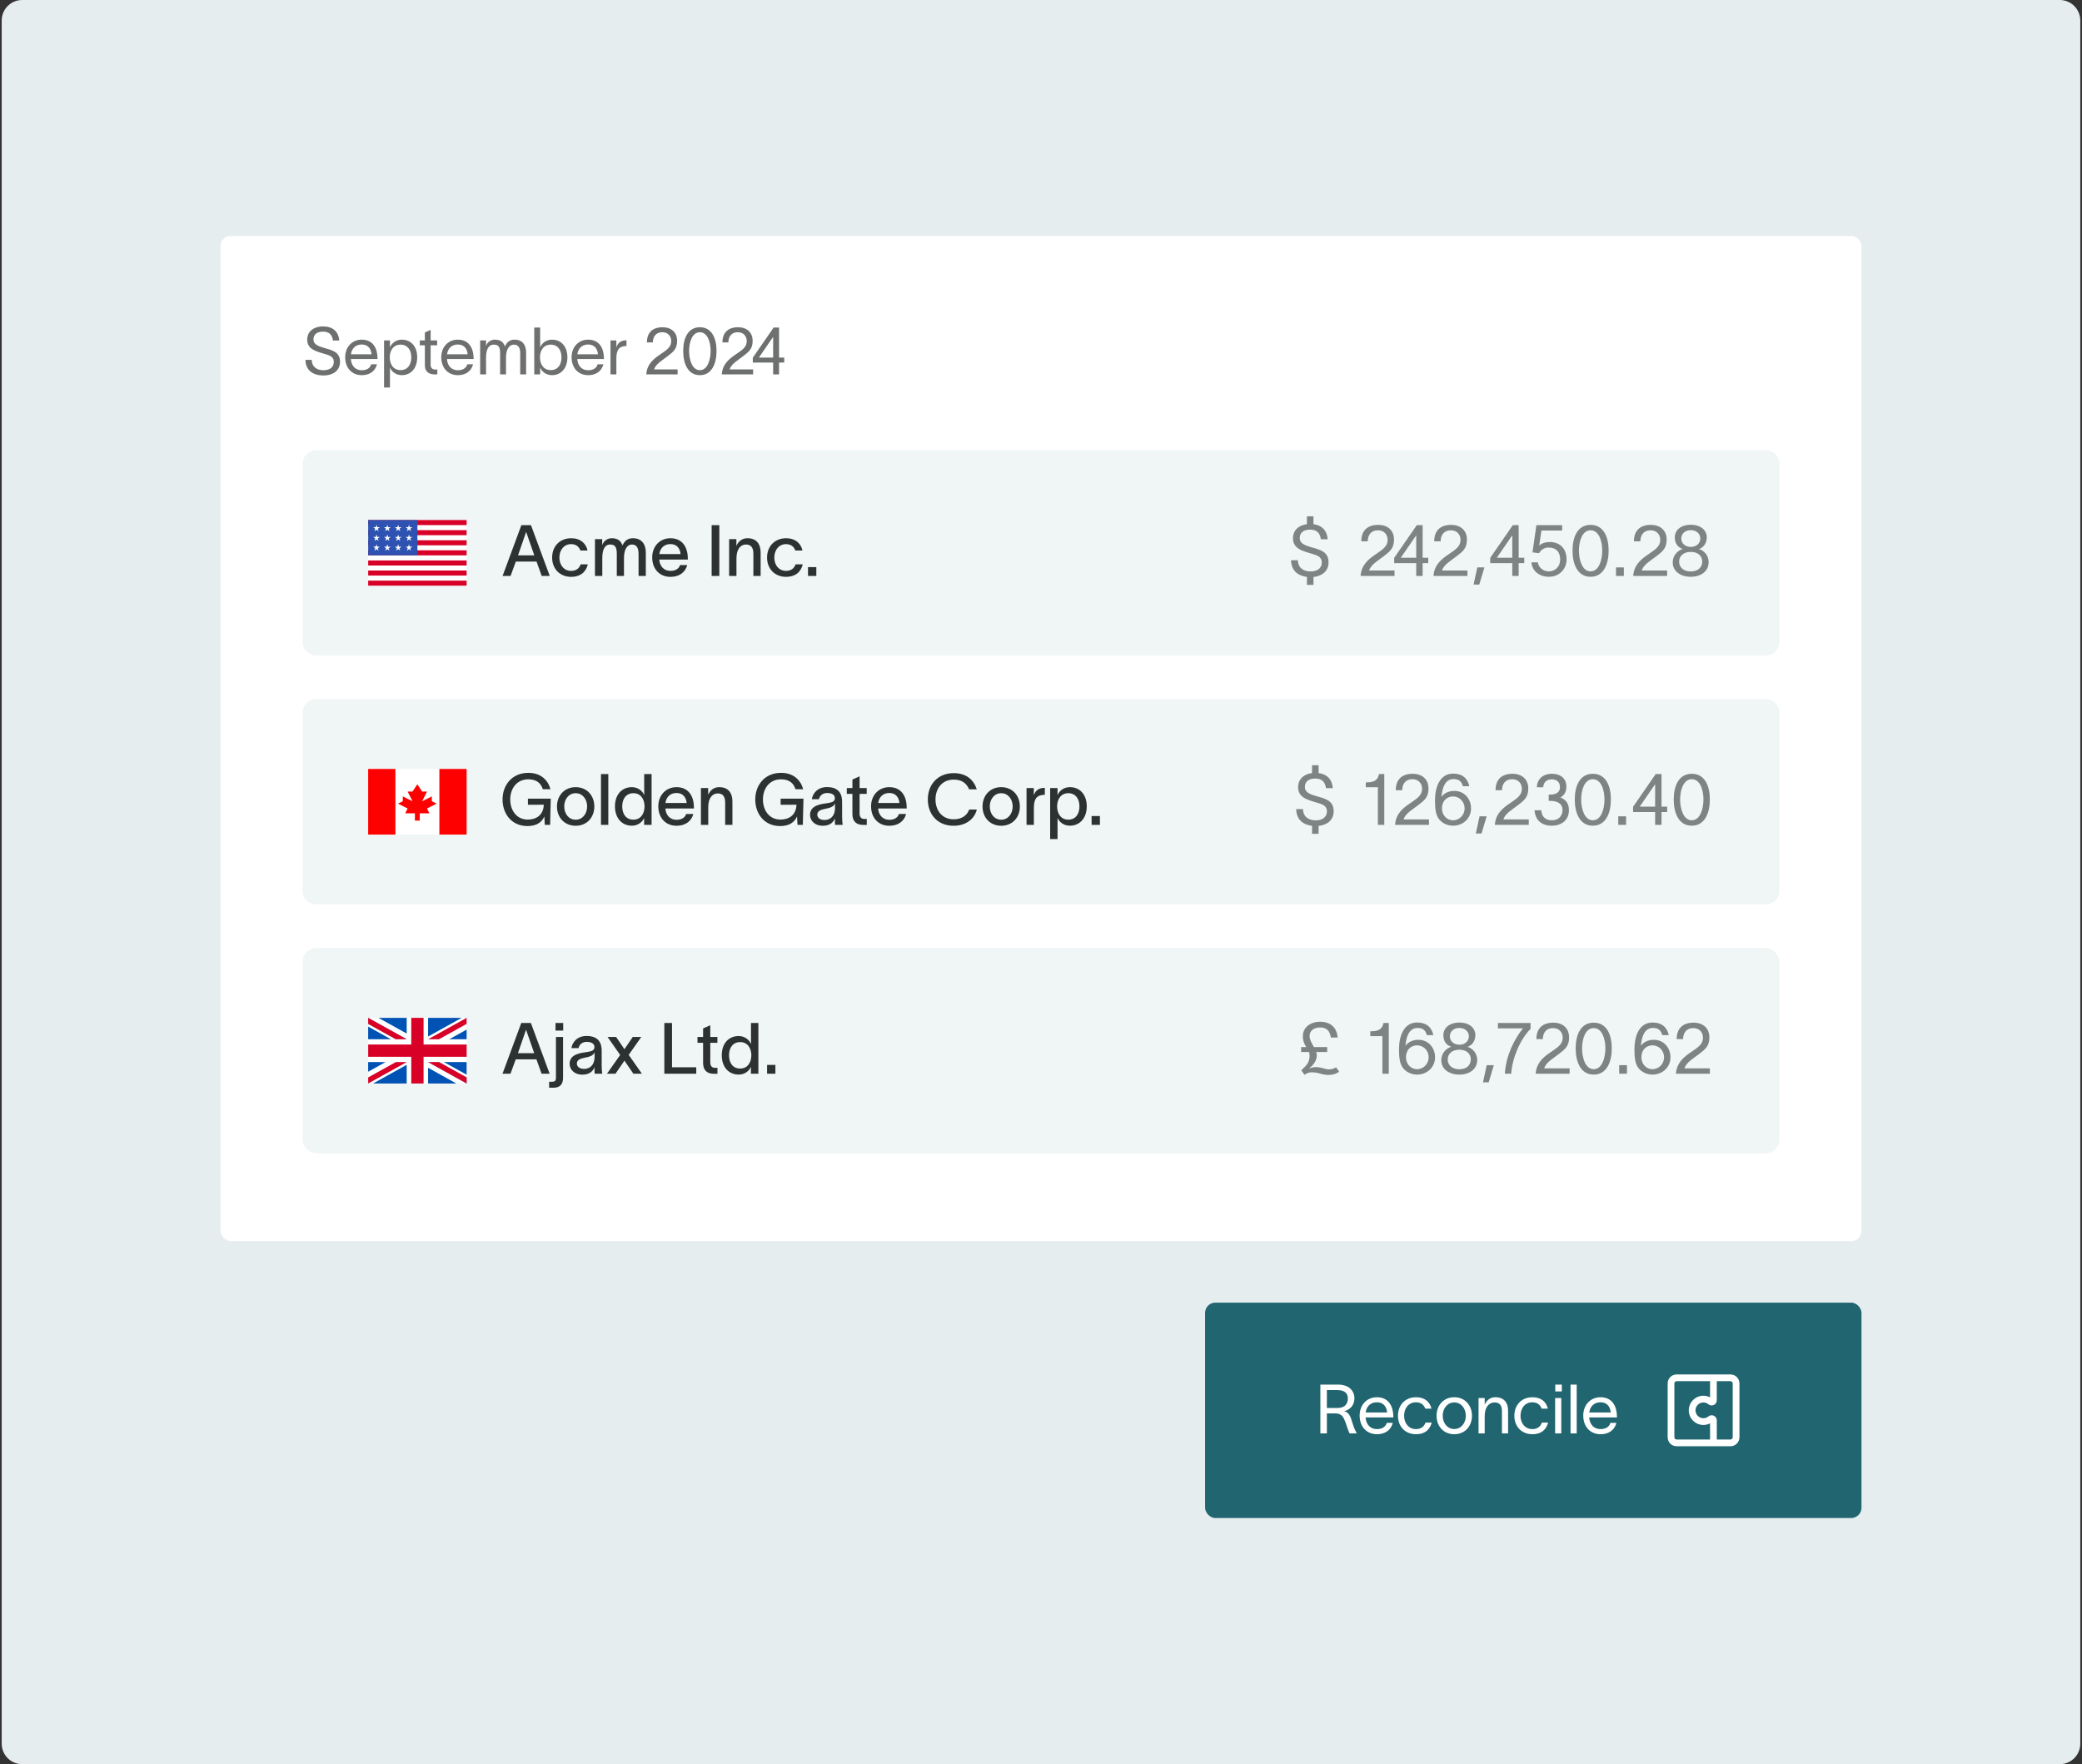
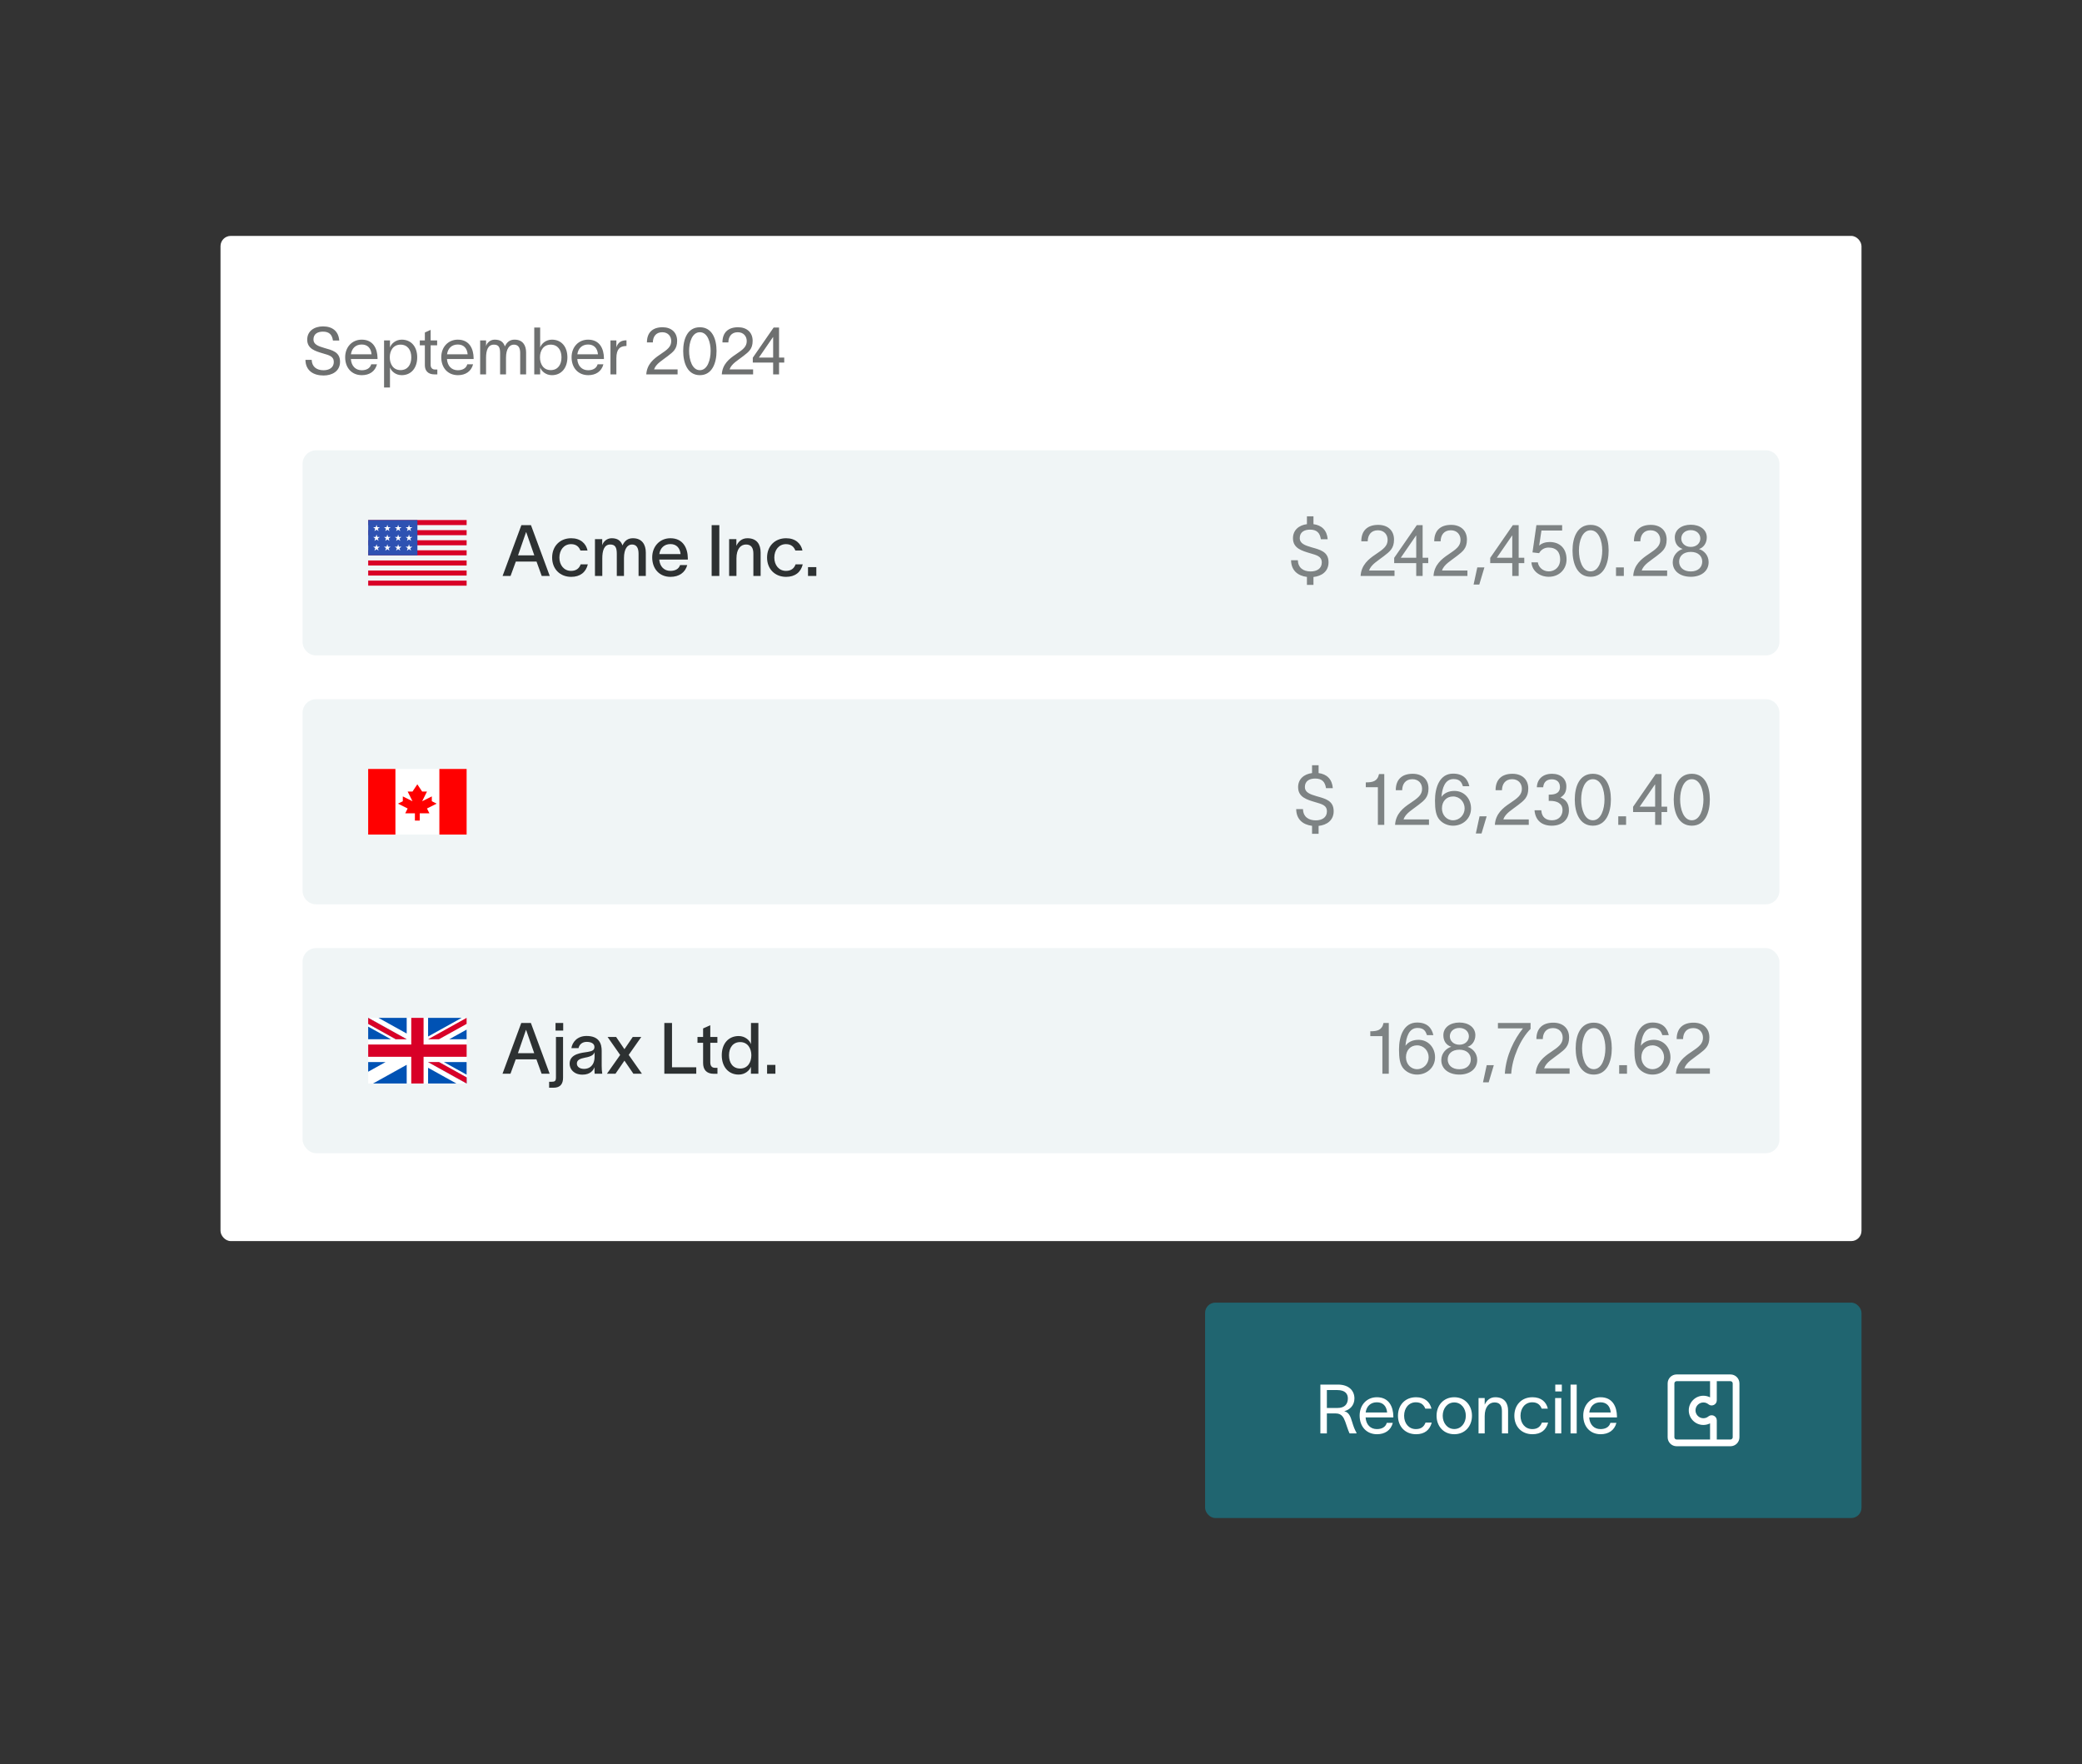
<svg xmlns="http://www.w3.org/2000/svg" width="406" height="344" viewBox="0 0 406 344" fill="none">
  <rect x="0" y="0" width="406" height="344" fill="#333333" stroke="none" />
  <g clip-path="url(#clip0_7899_47656)">
-     <path d="M0.333 4C0.333 1.791 2.124 0 4.333 0H401.666C403.875 0 405.666 1.791 405.666 4V340C405.666 342.209 403.875 344 401.666 344H4.333C2.124 344 0.333 342.209 0.333 340V4Z" fill="#E5EDEF" />
    <rect x="43" y="46" width="320" height="196" rx="2" fill="white" />
    <rect width="288" height="13" transform="translate(59 62)" fill="white" fill-opacity="0.01" />
    <path d="M60.779 70.171C60.83 71.541 61.765 72.194 63.096 72.194C64.171 72.194 65.093 71.694 65.093 70.581C65.093 69.454 64.146 69.262 62.994 68.917C61.483 68.469 59.947 68.021 59.909 66.293C59.87 64.526 61.33 63.643 62.981 63.643C64.811 63.643 66.014 64.565 66.155 66.395H64.926C64.76 65.243 64.184 64.667 62.981 64.667C61.97 64.667 61.125 65.09 61.125 66.203C61.125 67.138 62.021 67.496 63.224 67.842C64.747 68.277 66.309 68.61 66.309 70.542C66.309 72.411 64.734 73.218 63.096 73.218C61.099 73.218 59.589 72.258 59.563 70.171H60.779ZM73.518 71.029C73.146 72.437 72.033 73.154 70.561 73.154C68.602 73.154 67.31 71.733 67.31 69.659C67.31 67.662 68.666 66.229 70.535 66.229C72.865 66.229 73.594 68.098 73.62 69.8V70.005H68.423C68.513 71.387 69.358 72.194 70.535 72.194C71.418 72.194 72.161 71.848 72.391 71.029H73.518ZM68.436 69.083H72.455C72.353 67.931 71.713 67.176 70.535 67.176C69.345 67.176 68.59 67.944 68.436 69.083ZM78.337 66.229C80.206 66.229 81.358 67.624 81.358 69.672C81.358 71.72 80.206 73.154 78.337 73.154C77.134 73.154 76.302 72.36 76.059 71.682H76.046V75.56H74.894V66.382H76.046V67.726H76.059C76.302 67.035 77.134 66.229 78.337 66.229ZM76.008 69.672C76.008 70.978 76.673 72.168 78.107 72.168C79.502 72.168 80.206 71.106 80.206 69.672C80.206 68.238 79.464 67.202 78.107 67.202C76.673 67.202 76.008 68.379 76.008 69.672ZM83.977 71.144C83.977 71.733 84.31 72.053 84.822 72.053H85.282V73H84.707C83.427 73 82.85 72.245 82.85 71.221V67.33H81.865V66.382H82.85V64.834L83.977 64.322V66.382H85.244V67.33H83.977V71.144ZM92.255 71.029C91.884 72.437 90.77 73.154 89.298 73.154C87.34 73.154 86.047 71.733 86.047 69.659C86.047 67.662 87.404 66.229 89.273 66.229C91.602 66.229 92.332 68.098 92.358 69.8V70.005H87.161C87.25 71.387 88.095 72.194 89.273 72.194C90.156 72.194 90.898 71.848 91.129 71.029H92.255ZM87.174 69.083H91.193C91.09 67.931 90.45 67.176 89.273 67.176C88.082 67.176 87.327 67.944 87.174 69.083ZM93.632 73V66.382H94.784V67.509C94.912 66.907 95.564 66.229 96.46 66.229C97.536 66.229 98.15 66.638 98.457 67.547C98.867 66.651 99.469 66.229 100.352 66.229C101.965 66.229 102.592 67.368 102.592 68.712V73H101.44V68.827C101.44 67.662 100.966 67.202 100.198 67.202C99.353 67.202 98.675 68.021 98.675 69.749V73H97.523V68.827C97.523 67.662 97.203 67.202 96.307 67.202C95.129 67.202 94.784 68.366 94.784 69.749V73H93.632ZM107.625 66.229C109.494 66.229 110.646 67.624 110.646 69.672C110.646 71.72 109.494 73.154 107.625 73.154C106.422 73.154 105.59 72.36 105.346 71.682H105.334V73H104.182V63.861H105.334V67.726H105.346C105.59 67.035 106.422 66.229 107.625 66.229ZM105.295 69.672C105.295 70.978 105.961 72.168 107.394 72.168C108.79 72.168 109.494 71.106 109.494 69.672C109.494 68.238 108.751 67.202 107.394 67.202C105.961 67.202 105.295 68.379 105.295 69.672ZM117.668 71.029C117.296 72.437 116.183 73.154 114.711 73.154C112.752 73.154 111.46 71.733 111.46 69.659C111.46 67.662 112.816 66.229 114.685 66.229C117.015 66.229 117.744 68.098 117.77 69.8V70.005H112.573C112.663 71.387 113.508 72.194 114.685 72.194C115.568 72.194 116.311 71.848 116.541 71.029H117.668ZM112.586 69.083H116.605C116.503 67.931 115.863 67.176 114.685 67.176C113.495 67.176 112.74 67.944 112.586 69.083ZM120.196 66.382V67.714C120.529 66.741 121.169 66.357 122.167 66.357V67.458C122.116 67.458 121.911 67.47 121.745 67.496C120.977 67.611 120.196 67.957 120.196 69.877V73H119.044V66.382H120.196ZM126.156 66.766C126.156 64.821 127.283 63.81 129.203 63.81C130.905 63.81 132.044 64.808 132.044 66.459C132.044 68.059 131.276 68.61 130.239 69.416C129.164 70.261 127.91 70.926 127.551 72.027H132.134V73H126.028C126.156 71.003 127.487 69.954 128.729 69.122C130.163 68.162 130.892 67.611 130.892 66.51C130.892 65.576 130.278 64.782 129.139 64.782C127.871 64.782 127.321 65.704 127.308 66.766H126.156ZM136.477 72.181C137.974 72.181 138.576 70.146 138.576 68.43C138.576 66.728 137.974 64.782 136.477 64.782C134.979 64.782 134.378 66.728 134.378 68.43C134.378 70.146 134.979 72.181 136.477 72.181ZM133.226 68.43C133.226 66.101 134.07 63.81 136.477 63.81C138.883 63.81 139.728 66.101 139.728 68.43C139.728 70.76 138.883 73.154 136.477 73.154C134.07 73.154 133.226 70.773 133.226 68.43ZM140.881 66.766C140.881 64.821 142.008 63.81 143.928 63.81C145.63 63.81 146.769 64.808 146.769 66.459C146.769 68.059 146.001 68.61 144.964 69.416C143.889 70.261 142.635 70.926 142.276 72.027H146.859V73H140.753C140.881 71.003 142.212 69.954 143.454 69.122C144.888 68.162 145.617 67.611 145.617 66.51C145.617 65.576 145.003 64.782 143.864 64.782C142.596 64.782 142.046 65.704 142.033 66.766H140.881ZM146.799 70.696V69.749L150.869 63.861H151.919V69.723H152.93V70.696H151.919V73H150.767V70.696H146.799ZM147.989 69.723H150.767V65.742H150.729L147.989 69.723Z" fill="#1D2020" fill-opacity="0.64" />
    <path d="M59 90.468C59 88.995 60.194 87.801 61.667 87.801H344.333C345.806 87.801 347 88.995 347 90.467V125.134C347 126.607 345.806 127.801 344.333 127.801H61.667C60.194 127.801 59 126.607 59 125.134V90.468Z" fill="#F0F5F6" />
    <g clip-path="url(#clip1_7899_47656)">
-       <path d="M71.798 101.402H90.998V114.202H71.798V101.402Z" fill="white" />
      <path d="M71.795 101.402H90.995V102.387H71.795V101.402ZM71.795 103.371H90.995V104.355H71.795V103.371ZM71.795 105.34H90.995V106.324H71.795V105.34ZM71.795 107.308H90.995V108.293H71.795V107.308ZM71.795 109.281H90.995V110.265H71.795V109.281ZM71.795 111.249H90.995V112.234H71.795V111.249ZM71.795 113.218H90.995V114.202H71.795V113.218Z" fill="#D80027" />
      <path d="M71.798 101.402H81.398V108.293H71.798V101.402Z" fill="#2E52B2" />
      <path d="M73.579 106.602L73.429 106.123L73.264 106.602H72.77L73.171 106.89L73.021 107.37L73.429 107.074L73.826 107.37L73.672 106.89L74.08 106.602H73.579ZM75.686 106.602L75.533 106.123L75.375 106.602H74.881L75.282 106.89L75.132 107.37L75.533 107.074L75.937 107.37L75.787 106.89L76.188 106.602H75.686ZM77.801 106.602L77.64 106.123L77.49 106.602H76.985L77.397 106.89L77.239 107.37L77.64 107.074L78.051 107.37L77.894 106.89L78.295 106.602H77.801ZM79.904 106.602L79.754 106.123L79.597 106.602H79.099L79.504 106.89L79.354 107.37L79.754 107.074L80.159 107.37L79.998 106.89L80.409 106.602H79.904ZM75.533 104.222L75.375 104.701H74.881L75.282 104.997L75.132 105.468L75.533 105.176L75.937 105.468L75.787 104.997L76.188 104.701H75.686L75.533 104.222ZM73.429 104.222L73.264 104.701H72.77L73.171 104.997L73.021 105.468L73.429 105.176L73.826 105.468L73.672 104.997L74.08 104.701H73.579L73.429 104.222ZM77.64 104.222L77.49 104.701H76.985L77.397 104.997L77.239 105.468L77.64 105.176L78.051 105.468L77.894 104.997L78.295 104.701H77.801L77.64 104.222ZM79.754 104.222L79.597 104.701H79.099L79.504 104.997L79.354 105.468L79.754 105.176L80.159 105.468L79.998 104.997L80.409 104.701H79.904L79.754 104.222ZM73.429 102.328L73.264 102.8H72.77L73.171 103.095L73.021 103.571L73.429 103.275L73.826 103.571L73.672 103.095L74.08 102.8H73.579L73.429 102.328ZM75.533 102.328L75.375 102.8H74.881L75.282 103.095L75.132 103.571L75.533 103.275L75.937 103.571L75.787 103.095L76.188 102.8H75.686L75.533 102.328ZM77.64 102.328L77.49 102.8H76.985L77.397 103.095L77.239 103.571L77.64 103.275L78.051 103.571L77.894 103.095L78.295 102.8H77.801L77.64 102.328ZM79.754 102.328L79.597 102.8H79.099L79.504 103.095L79.354 103.571L79.754 103.275L80.159 103.571L79.998 103.095L80.409 102.8H79.904L79.754 102.328Z" fill="white" />
    </g>
    <path d="M99.562 112.301H98.009L101.67 102.4H103.542L107.203 112.301H105.636L104.624 109.5H100.589L99.562 112.301ZM101.018 108.293H104.194L102.613 103.759H102.585L101.018 108.293ZM114.63 110.041C114.256 111.594 113.119 112.481 111.386 112.481C109.195 112.481 107.669 110.942 107.669 108.723C107.669 106.491 109.195 104.951 111.386 104.951C113.188 104.951 114.284 105.964 114.575 107.35H113.188C112.925 106.671 112.412 106.102 111.358 106.102C109.971 106.102 109.084 107.253 109.084 108.723C109.084 110.179 109.971 111.316 111.358 111.316C112.315 111.316 112.939 110.873 113.23 110.041H114.63ZM116.021 112.301V105.132H117.436V106.338C117.602 105.673 118.296 104.951 119.28 104.951C120.389 104.951 121.055 105.395 121.388 106.352C121.818 105.423 122.442 104.951 123.426 104.951C125.187 104.951 125.936 106.186 125.936 107.739V112.301H124.522V107.974C124.522 106.782 124.092 106.172 123.232 106.172C122.345 106.172 121.679 107.059 121.679 108.806V112.301H120.279V107.974C120.279 106.782 119.987 106.172 119.003 106.172C117.783 106.172 117.45 107.42 117.45 108.876V112.301H116.021ZM134.019 110.179C133.617 111.663 132.397 112.481 130.747 112.481C128.611 112.481 127.183 110.942 127.183 108.682C127.183 106.518 128.681 104.951 130.733 104.951C133.215 104.951 134.116 106.907 134.13 108.848V109.111H128.556C128.667 110.484 129.526 111.316 130.733 111.316C131.62 111.316 132.369 110.97 132.619 110.179H134.019ZM128.57 108.044H132.716C132.605 106.907 131.967 106.089 130.733 106.089C129.513 106.089 128.736 106.879 128.57 108.044ZM138.775 102.4H140.273V112.301H138.775V102.4ZM142.184 112.301V105.132H143.598V106.435C143.973 105.617 144.638 104.951 145.748 104.951C147.62 104.951 148.327 106.186 148.327 107.739V112.301H146.912V107.974C146.912 106.782 146.455 106.172 145.47 106.172C144.444 106.172 143.612 107.045 143.612 108.876V112.301H142.184ZM156.542 110.041C156.168 111.594 155.03 112.481 153.297 112.481C151.106 112.481 149.581 110.942 149.581 108.723C149.581 106.491 151.106 104.951 153.297 104.951C155.1 104.951 156.195 105.964 156.486 107.35H155.1C154.836 106.671 154.323 106.102 153.269 106.102C151.883 106.102 150.995 107.253 150.995 108.723C150.995 110.179 151.883 111.316 153.269 111.316C154.226 111.316 154.85 110.873 155.141 110.041H156.542ZM157.566 110.581H159.188V112.301H157.566V110.581Z" fill="#2D3132" />
    <path d="M254.857 100.681H256.133V102.206C257.741 102.414 258.767 103.398 258.906 105.146H257.575C257.394 103.898 256.77 103.274 255.467 103.274C254.371 103.274 253.456 103.731 253.456 104.938C253.456 105.95 254.427 106.338 255.73 106.713C257.381 107.184 259.072 107.545 259.072 109.638C259.072 111.455 257.699 112.342 256.133 112.509V114.048H254.857V112.495C253.068 112.273 251.792 111.233 251.765 109.236H253.082C253.137 110.72 254.15 111.427 255.592 111.427C256.757 111.427 257.755 110.886 257.755 109.68C257.755 108.46 256.729 108.252 255.481 107.877C253.845 107.392 252.181 106.907 252.139 105.035C252.097 103.343 253.331 102.4 254.857 102.206V100.681Z" fill="#3D4344" fill-opacity="0.64" />
    <path d="M265.461 105.548C265.461 103.44 266.681 102.345 268.761 102.345C270.606 102.345 271.84 103.426 271.84 105.215C271.84 106.948 271.008 107.545 269.884 108.418C268.72 109.333 267.361 110.054 266.972 111.247H271.937V112.301H265.322C265.461 110.138 266.903 109.001 268.248 108.099C269.801 107.059 270.592 106.463 270.592 105.27C270.592 104.258 269.926 103.398 268.692 103.398C267.319 103.398 266.723 104.397 266.709 105.548H265.461ZM271.872 109.805V108.779L276.282 102.4H277.419V108.751H278.514V109.805H277.419V112.301H276.171V109.805H271.872ZM273.162 108.751H276.171V104.438H276.129L273.162 108.751ZM279.68 105.548C279.68 103.44 280.9 102.345 282.98 102.345C284.824 102.345 286.058 103.426 286.058 105.215C286.058 106.948 285.226 107.545 284.103 108.418C282.938 109.333 281.579 110.054 281.191 111.247H286.155V112.301H279.541C279.68 110.138 281.122 109.001 282.467 108.099C284.02 107.059 284.81 106.463 284.81 105.27C284.81 104.258 284.145 103.398 282.911 103.398C281.538 103.398 280.942 104.397 280.928 105.548H279.68ZM288.08 110.637H289.467L288.468 113.979H287.359L288.08 110.637ZM290.6 109.805V108.779L295.01 102.4H296.147V108.751H297.242V109.805H296.147V112.301H294.899V109.805H290.6ZM291.89 108.751H294.899V104.438H294.857L291.89 108.751ZM304.625 103.454H300.59L300.146 106.394C300.618 105.936 301.38 105.686 302.185 105.686C304.168 105.686 305.485 106.934 305.485 109.084C305.485 110.928 304.126 112.467 302.018 112.467C300.299 112.467 298.76 111.399 298.635 109.652H299.883C300.021 110.623 300.895 111.413 302.018 111.413C303.155 111.413 304.237 110.609 304.237 109.084C304.237 107.711 303.544 106.768 301.963 106.768C301.075 106.768 300.451 107.281 300.132 107.863L298.843 107.711L299.605 102.4H304.625V103.454ZM310.171 111.413C311.793 111.413 312.445 109.209 312.445 107.35C312.445 105.506 311.793 103.398 310.171 103.398C308.549 103.398 307.897 105.506 307.897 107.35C307.897 109.209 308.549 111.413 310.171 111.413ZM306.649 107.35C306.649 104.827 307.564 102.345 310.171 102.345C312.778 102.345 313.693 104.827 313.693 107.35C313.693 109.874 312.778 112.467 310.171 112.467C307.564 112.467 306.649 109.888 306.649 107.35ZM315.131 110.637H316.656V112.301H315.131V110.637ZM318.626 105.548C318.626 103.44 319.846 102.345 321.926 102.345C323.77 102.345 325.004 103.426 325.004 105.215C325.004 106.948 324.172 107.545 323.049 108.418C321.884 109.333 320.525 110.054 320.137 111.247H325.101V112.301H318.487C318.626 110.138 320.068 109.001 321.413 108.099C322.966 107.059 323.756 106.463 323.756 105.27C323.756 104.258 323.091 103.398 321.856 103.398C320.484 103.398 319.887 104.397 319.874 105.548H318.626ZM329.712 102.317C331.5 102.317 332.832 103.274 332.832 104.785C332.832 105.922 332.166 106.796 331.306 107.059C332.221 107.323 333.192 108.238 333.192 109.611C333.192 111.413 331.681 112.467 329.725 112.467C327.701 112.467 326.176 111.413 326.189 109.611C326.203 108.238 327.229 107.309 328.131 107.045C327.16 106.726 326.592 105.936 326.592 104.785C326.592 103.274 327.923 102.317 329.712 102.317ZM327.437 109.514C327.437 110.581 328.242 111.427 329.712 111.427C331.168 111.427 331.944 110.581 331.944 109.5C331.944 108.46 331.168 107.614 329.712 107.614C328.242 107.614 327.437 108.46 327.437 109.514ZM327.853 105.007C327.853 105.867 328.561 106.643 329.712 106.643C330.863 106.643 331.57 105.881 331.57 105.007C331.57 104.133 330.863 103.371 329.712 103.371C328.547 103.371 327.853 104.133 327.853 105.007Z" fill="#3D4344" fill-opacity="0.64" />
    <path d="M59 139.003C59 137.53 60.194 136.336 61.667 136.336H344.333C345.806 136.336 347 137.53 347 139.003V173.669C347 175.142 345.806 176.336 344.333 176.336H61.667C60.194 176.336 59 175.142 59 173.669V139.003Z" fill="#F0F5F6" />
    <g clip-path="url(#clip2_7899_47656)">
      <path d="M71.798 149.938H90.998V162.738H71.798V149.938Z" fill="white" />
      <path d="M71.795 149.938H77.109V162.738H71.795V149.938ZM85.68 149.938H90.995V162.738H85.68V149.938ZM83.266 157.647L85.153 156.704L84.209 156.233V155.29L82.323 156.233L83.266 154.346H82.323L81.38 152.932L80.437 154.346H79.494L80.437 156.233L78.55 155.29V156.233L77.607 156.704L79.494 157.647L79.022 158.591H80.908V160.005H81.852V158.591H83.738L83.266 157.647Z" fill="#FF0000" />
    </g>
-     <path d="M102.95 156.926V155.733H107.401L107.276 160.836H106.236L106.153 159.2C105.668 160.295 104.683 161.072 102.867 161.072C99.691 161.072 97.999 158.603 97.999 155.886C97.999 153.168 99.774 150.699 103.033 150.699C105.543 150.699 106.888 152.197 107.346 153.889H105.848C105.501 152.779 104.697 151.961 103.033 151.961C100.69 151.961 99.497 153.847 99.497 155.886C99.497 157.924 100.662 159.81 102.922 159.81C104.517 159.81 105.959 158.992 106.042 156.912L102.95 156.926ZM112.261 161.016C110.112 161.016 108.614 159.435 108.614 157.258C108.614 155.081 110.112 153.487 112.261 153.487C114.41 153.487 115.894 155.081 115.894 157.258C115.894 159.435 114.41 161.016 112.261 161.016ZM110.029 157.258C110.029 158.673 110.916 159.838 112.261 159.838C113.592 159.838 114.494 158.673 114.494 157.258C114.494 155.83 113.592 154.665 112.261 154.665C110.916 154.665 110.029 155.83 110.029 157.258ZM117.196 150.935H118.625V160.836H117.196V150.935ZM123.222 153.487C124.497 153.487 125.357 154.332 125.607 155.04H125.621V150.935H127.063V160.836H125.607V159.505H125.593C125.329 160.184 124.497 161.002 123.222 161.002C121.225 161.002 119.921 159.477 119.921 157.231C119.921 154.984 121.225 153.487 123.222 153.487ZM121.336 157.231C121.336 158.714 122.071 159.824 123.513 159.824C124.997 159.824 125.69 158.59 125.69 157.231C125.69 155.899 124.983 154.665 123.513 154.665C122.112 154.665 121.336 155.761 121.336 157.231ZM135.208 158.714C134.806 160.198 133.585 161.016 131.935 161.016C129.8 161.016 128.371 159.477 128.371 157.217C128.371 155.054 129.869 153.487 131.921 153.487C134.403 153.487 135.305 155.442 135.319 157.383V157.647H129.744C129.855 159.019 130.715 159.851 131.921 159.851C132.809 159.851 133.558 159.505 133.807 158.714H135.208ZM129.758 156.579H133.904C133.793 155.442 133.155 154.624 131.921 154.624C130.701 154.624 129.925 155.414 129.758 156.579ZM136.683 160.836V153.667H138.097V154.97C138.472 154.152 139.137 153.487 140.247 153.487C142.119 153.487 142.826 154.721 142.826 156.274V160.836H141.411V156.51C141.411 155.317 140.954 154.707 139.969 154.707C138.943 154.707 138.111 155.58 138.111 157.411V160.836H136.683ZM152.228 156.926V155.733H156.679L156.554 160.836H155.514L155.431 159.2C154.946 160.295 153.961 161.072 152.145 161.072C148.969 161.072 147.278 158.603 147.278 155.886C147.278 153.168 149.053 150.699 152.311 150.699C154.821 150.699 156.166 152.197 156.624 153.889H155.126C154.779 152.779 153.975 151.961 152.311 151.961C149.968 151.961 148.775 153.847 148.775 155.886C148.775 157.924 149.94 159.81 152.2 159.81C153.795 159.81 155.237 158.992 155.32 156.912L152.228 156.926ZM158.308 155.844C158.475 154.748 159.39 153.473 161.262 153.473C163.772 153.473 164.216 155.04 164.216 156.371V159.283C164.216 159.824 164.257 160.448 164.326 160.836H162.843C162.815 160.531 162.815 160.24 162.815 159.893V159.588H162.801C162.593 160.156 161.997 161.016 160.472 161.016C158.808 161.016 157.962 159.962 157.962 158.881C157.962 156.87 160.458 156.759 161.512 156.579C162.441 156.426 162.801 156.204 162.801 155.608C162.801 155.012 162.246 154.624 161.29 154.624C160.472 154.624 159.861 155.095 159.695 155.844H158.308ZM159.376 158.853C159.376 159.477 159.931 159.893 160.79 159.893C161.817 159.893 162.829 159.241 162.829 157.508V156.634C162.676 157.064 162.33 157.466 160.957 157.702C159.945 157.896 159.376 158.187 159.376 158.853ZM167.625 158.603C167.625 159.297 167.916 159.685 168.54 159.685H169.026V160.85H168.332C166.807 160.85 166.225 159.962 166.225 158.742V154.804H165.129V153.667H166.225V152.003L167.625 151.379V153.667H169.012V154.804H167.625V158.603ZM176.699 158.714C176.297 160.198 175.077 161.016 173.427 161.016C171.291 161.016 169.863 159.477 169.863 157.217C169.863 155.054 171.361 153.487 173.413 153.487C175.895 153.487 176.796 155.442 176.81 157.383V157.647H171.236C171.347 159.019 172.207 159.851 173.413 159.851C174.3 159.851 175.049 159.505 175.299 158.714H176.699ZM171.25 156.579H175.396C175.285 155.442 174.647 154.624 173.413 154.624C172.193 154.624 171.416 155.414 171.25 156.579ZM190.483 157.855C190.067 159.588 188.472 161.016 185.962 161.016C182.787 161.016 180.929 158.756 180.929 155.886C180.929 153.043 182.801 150.755 185.976 150.755C188.458 150.755 189.873 152.058 190.483 153.916H188.985C188.458 152.696 187.543 152.017 185.976 152.017C183.688 152.017 182.426 153.778 182.426 155.886C182.426 157.993 183.674 159.754 185.976 159.754C187.598 159.754 188.597 158.964 188.999 157.855H190.483ZM195.244 161.016C193.095 161.016 191.598 159.435 191.598 157.258C191.598 155.081 193.095 153.487 195.244 153.487C197.394 153.487 198.878 155.081 198.878 157.258C198.878 159.435 197.394 161.016 195.244 161.016ZM193.012 157.258C193.012 158.673 193.899 159.838 195.244 159.838C196.576 159.838 197.477 158.673 197.477 157.258C197.477 155.83 196.576 154.665 195.244 154.665C193.899 154.665 193.012 155.83 193.012 157.258ZM201.594 153.667V155.054C201.969 154.027 202.69 153.625 203.744 153.625V154.97C203.674 154.97 203.355 154.984 203.147 155.04C202.385 155.164 201.608 155.539 201.608 157.508V160.836H200.18V153.667H201.594ZM208.625 153.487C210.622 153.487 211.925 154.984 211.925 157.231C211.925 159.477 210.608 161.002 208.611 161.002C207.349 161.002 206.503 160.184 206.24 159.505H206.226V163.609H204.784V153.667H206.226V155.04H206.24C206.49 154.332 207.335 153.487 208.625 153.487ZM206.143 157.231C206.143 158.59 206.836 159.824 208.32 159.824C209.762 159.824 210.497 158.714 210.497 157.231C210.497 155.761 209.734 154.665 208.32 154.665C206.85 154.665 206.143 155.899 206.143 157.231ZM212.867 159.116H214.489V160.836H212.867V159.116Z" fill="#2D3132" />
    <path d="M255.857 149.216H257.133V150.741C258.741 150.949 259.767 151.934 259.906 153.681H258.575C258.394 152.433 257.77 151.809 256.467 151.809C255.371 151.809 254.456 152.266 254.456 153.473C254.456 154.485 255.427 154.873 256.73 155.248C258.381 155.719 260.072 156.08 260.072 158.174C260.072 159.99 258.699 160.878 257.133 161.044V162.583H255.857V161.03C254.068 160.808 252.792 159.768 252.765 157.771H254.082C254.137 159.255 255.15 159.962 256.592 159.962C257.757 159.962 258.755 159.422 258.755 158.215C258.755 156.995 257.729 156.787 256.481 156.412C254.845 155.927 253.181 155.442 253.139 153.57C253.097 151.878 254.331 150.935 255.857 150.741V149.216Z" fill="#3D4344" fill-opacity="0.64" />
    <path d="M269.941 160.836H268.693V153.5H266.336V152.558C267.681 152.558 268.624 152.35 268.915 150.935H269.941V160.836ZM272.183 154.083C272.183 151.975 273.404 150.88 275.484 150.88C277.328 150.88 278.562 151.961 278.562 153.75C278.562 155.483 277.73 156.08 276.607 156.953C275.442 157.868 274.083 158.59 273.695 159.782H278.659V160.836H272.045C272.183 158.673 273.625 157.536 274.971 156.634C276.524 155.594 277.314 154.998 277.314 153.806C277.314 152.793 276.648 151.934 275.414 151.934C274.041 151.934 273.445 152.932 273.431 154.083H272.183ZM279.829 156.094C279.829 153.528 280.744 150.852 283.351 150.852C285.347 150.852 286.221 151.934 286.526 153.306H285.278C285.042 152.655 284.765 151.906 283.448 151.906C281.756 151.906 281.229 153.708 281.09 155.386C281.59 154.679 282.463 154.222 283.628 154.222C285.528 154.222 286.859 155.733 286.859 157.633C286.859 159.574 285.306 161.002 283.351 161.002C282.311 161.002 281.368 160.572 280.744 159.879C280.009 159.075 279.829 157.827 279.829 156.094ZM281.187 157.633C281.187 158.895 282.089 159.948 283.351 159.948C284.613 159.948 285.611 158.895 285.611 157.633C285.611 156.371 284.654 155.303 283.351 155.303C282.089 155.303 281.187 156.232 281.187 157.633ZM288.519 159.172H289.906L288.907 162.514H287.798L288.519 159.172ZM291.643 154.083C291.643 151.975 292.863 150.88 294.943 150.88C296.787 150.88 298.021 151.961 298.021 153.75C298.021 155.483 297.189 156.08 296.066 156.953C294.901 157.868 293.542 158.59 293.154 159.782H298.118V160.836H291.504C291.643 158.673 293.085 157.536 294.43 156.634C295.983 155.594 296.773 154.998 296.773 153.806C296.773 152.793 296.108 151.934 294.874 151.934C293.501 151.934 292.905 152.932 292.891 154.083H291.643ZM299.694 153.514C299.749 151.947 300.831 150.88 302.647 150.88C304.381 150.88 305.448 151.878 305.448 153.334C305.448 154.402 305.088 155.026 304.297 155.497C305.324 155.913 305.948 156.62 305.948 157.993C305.948 159.768 304.672 161.002 302.606 161.002C300.623 161.002 299.458 159.948 299.25 158.132V157.993H300.567V158.09C300.678 159.324 301.441 159.948 302.633 159.948C303.992 159.948 304.7 159.047 304.7 157.952C304.7 156.607 303.535 156.163 302.314 156.163H302.009V154.956C302.217 154.956 302.398 154.943 302.578 154.929C303.576 154.846 304.2 154.416 304.2 153.487C304.2 152.516 303.604 151.961 302.606 151.961C301.566 151.961 301.066 152.558 300.956 153.32L300.928 153.514H299.694ZM310.61 159.948C312.232 159.948 312.884 157.744 312.884 155.886C312.884 154.041 312.232 151.934 310.61 151.934C308.988 151.934 308.336 154.041 308.336 155.886C308.336 157.744 308.988 159.948 310.61 159.948ZM307.088 155.886C307.088 153.362 308.003 150.88 310.61 150.88C313.217 150.88 314.132 153.362 314.132 155.886C314.132 158.409 313.217 161.002 310.61 161.002C308.003 161.002 307.088 158.423 307.088 155.886ZM315.57 159.172H317.096V160.836H315.57V159.172ZM318.461 158.34V157.314L322.871 150.935H324.008V157.286H325.103V158.34H324.008V160.836H322.76V158.34H318.461ZM319.751 157.286H322.76V152.974H322.718L319.751 157.286ZM329.907 159.948C331.529 159.948 332.181 157.744 332.181 155.886C332.181 154.041 331.529 151.934 329.907 151.934C328.285 151.934 327.633 154.041 327.633 155.886C327.633 157.744 328.285 159.948 329.907 159.948ZM326.385 155.886C326.385 153.362 327.3 150.88 329.907 150.88C332.514 150.88 333.429 153.362 333.429 155.886C333.429 158.409 332.514 161.002 329.907 161.002C327.3 161.002 326.385 158.423 326.385 155.886Z" fill="#3D4344" fill-opacity="0.64" />
    <rect x="59" y="184.867" width="288" height="40" rx="2.667" fill="#F0F5F6" />
    <g clip-path="url(#clip3_7899_47656)">
      <path d="M71.798 198.469H90.998V211.269H71.798V198.469Z" fill="white" />
      <path d="M82.598 198.469H80.198V203.669H71.798V206.069H80.198V211.269H82.598V206.069H90.998V203.669H82.598V198.469Z" fill="#D80027" />
      <path d="M86.559 207.094L90.993 209.557V207.094H86.559ZM83.48 207.094L90.993 211.268V210.087L85.604 207.094H83.48ZM88.991 211.268L83.48 208.205V211.268H88.991Z" fill="#0052B4" />
      <path d="M83.48 207.094L90.993 211.268V210.087L85.604 207.094H83.48Z" fill="white" />
      <path d="M83.48 207.094L90.993 211.268V210.087L85.604 207.094H83.48Z" fill="#D80027" />
      <path d="M75.183 207.094L71.795 208.976V207.094H75.183ZM79.308 207.625V211.268H72.751L79.308 207.625Z" fill="#0052B4" />
-       <path d="M77.186 207.094L71.798 210.087V211.268L79.311 207.094H77.186Z" fill="#D80027" />
      <path d="M76.228 202.643L71.795 200.18V202.643H76.228ZM79.308 202.643L71.795 198.469V199.649L77.183 202.643H79.308ZM73.796 198.469L79.308 201.531V198.469H73.796Z" fill="#0052B4" />
      <path d="M79.311 202.643L71.798 198.469V199.649L77.186 202.643H79.311Z" fill="white" />
      <path d="M79.311 202.643L71.798 198.469V199.649L77.186 202.643H79.311Z" fill="#D80027" />
      <path d="M87.605 202.643L90.993 200.761V202.643H87.605ZM83.48 202.112V198.469H90.037L83.48 202.112Z" fill="#0052B4" />
      <path d="M85.604 202.643L90.993 199.649V198.469L83.48 202.643H85.604Z" fill="#D80027" />
    </g>
    <path d="M99.544 209.367H97.991L101.651 199.466H103.523L107.184 209.367H105.617L104.605 206.566H100.57L99.544 209.367ZM101 205.36H104.175L102.594 200.825H102.567L101 205.36ZM109.827 200.95H108.329V199.466H109.827V200.95ZM107.081 212.099V210.934H107.553C108.177 210.934 108.413 210.809 108.413 210.088V202.198H109.799V210.144C109.799 211.267 109.342 212.099 107.927 212.099H107.081ZM111.425 204.375C111.591 203.28 112.507 202.004 114.379 202.004C116.888 202.004 117.332 203.571 117.332 204.902V207.814C117.332 208.355 117.374 208.979 117.443 209.367H115.959C115.932 209.062 115.932 208.771 115.932 208.424V208.119H115.918C115.71 208.688 115.114 209.547 113.588 209.547C111.924 209.547 111.078 208.494 111.078 207.412C111.078 205.401 113.574 205.29 114.628 205.11C115.557 204.958 115.918 204.736 115.918 204.139C115.918 203.543 115.363 203.155 114.406 203.155C113.588 203.155 112.978 203.626 112.812 204.375H111.425ZM112.493 207.384C112.493 208.008 113.047 208.424 113.907 208.424C114.933 208.424 115.946 207.773 115.946 206.039V205.166C115.793 205.595 115.446 205.998 114.074 206.233C113.061 206.427 112.493 206.719 112.493 207.384ZM118.357 209.367L120.936 205.706L118.482 202.198H120.146L121.768 204.583L123.39 202.198H125.054L122.6 205.693L125.179 209.367H123.515L121.768 206.816L120.021 209.367H118.357ZM129.548 199.466H131.046V208.105H135.774V209.367H129.548V199.466ZM138.509 207.135C138.509 207.828 138.8 208.216 139.424 208.216H139.909V209.381H139.216C137.69 209.381 137.108 208.494 137.108 207.273V203.335H136.013V202.198H137.108V200.534L138.509 199.91V202.198H139.895V203.335H138.509V207.135ZM144.047 202.018C145.322 202.018 146.182 202.864 146.432 203.571H146.446V199.466H147.888V209.367H146.432V208.036H146.418C146.154 208.715 145.322 209.534 144.047 209.534C142.05 209.534 140.746 208.008 140.746 205.762C140.746 203.515 142.05 202.018 144.047 202.018ZM142.161 205.762C142.161 207.246 142.896 208.355 144.338 208.355C145.822 208.355 146.515 207.121 146.515 205.762C146.515 204.431 145.808 203.197 144.338 203.197C142.937 203.197 142.161 204.292 142.161 205.762ZM149.585 207.648H151.207V209.367H149.585V207.648Z" fill="#2D3132" />
-     <path d="M253.732 205.138V204.167H254.716C254.397 203.64 254.078 203.044 254.064 202.129C254.023 200.285 255.604 199.231 257.434 199.231C259.486 199.231 260.707 200.409 260.845 202.309H259.528C259.348 201.144 258.821 200.34 257.434 200.34C256.297 200.34 255.382 200.895 255.382 202.032C255.382 202.753 255.826 203.46 256.214 204.167H258.807V205.138H256.658C256.741 205.36 256.782 205.595 256.782 205.817C256.782 206.913 255.978 207.786 255.243 208.383C255.701 208.189 256.144 208.078 256.56 208.078C257.101 208.078 257.587 208.189 257.961 208.286C258.335 208.397 258.779 208.521 259.209 208.521C259.653 208.521 260.194 208.355 260.54 208.105L261.136 208.951C260.582 209.437 259.736 209.603 259.015 209.603C258.557 209.603 257.919 209.492 257.434 209.339C256.976 209.187 256.311 209.09 255.77 209.09C255.229 209.09 254.813 209.284 254.383 209.575L253.759 208.702C254.578 207.883 255.382 207.343 255.382 205.817C255.382 205.568 255.326 205.346 255.257 205.138H253.732Z" fill="#3D4344" fill-opacity="0.64" />
    <path d="M270.82 209.367H269.572V202.032H267.215V201.089C268.56 201.089 269.503 200.881 269.794 199.466H270.82V209.367ZM272.813 204.625C272.813 202.059 273.728 199.383 276.335 199.383C278.332 199.383 279.205 200.465 279.511 201.838H278.263C278.027 201.186 277.749 200.437 276.432 200.437C274.74 200.437 274.213 202.24 274.075 203.918C274.574 203.21 275.448 202.753 276.612 202.753C278.512 202.753 279.843 204.264 279.843 206.164C279.843 208.105 278.29 209.534 276.335 209.534C275.295 209.534 274.352 209.104 273.728 208.41C272.993 207.606 272.813 206.358 272.813 204.625ZM274.172 206.164C274.172 207.426 275.073 208.48 276.335 208.48C277.597 208.48 278.595 207.426 278.595 206.164C278.595 204.902 277.639 203.834 276.335 203.834C275.073 203.834 274.172 204.763 274.172 206.164ZM284.582 199.383C286.371 199.383 287.702 200.34 287.702 201.851C287.702 202.989 287.036 203.862 286.177 204.126C287.092 204.389 288.062 205.304 288.062 206.677C288.062 208.48 286.551 209.534 284.596 209.534C282.571 209.534 281.046 208.48 281.06 206.677C281.074 205.304 282.1 204.375 283.001 204.112C282.03 203.793 281.462 203.002 281.462 201.851C281.462 200.34 282.793 199.383 284.582 199.383ZM282.308 206.58C282.308 207.648 283.112 208.494 284.582 208.494C286.038 208.494 286.814 207.648 286.814 206.566C286.814 205.526 286.038 204.68 284.582 204.68C283.112 204.68 282.308 205.526 282.308 206.58ZM282.724 202.073C282.724 202.933 283.431 203.71 284.582 203.71C285.733 203.71 286.44 202.947 286.44 202.073C286.44 201.2 285.733 200.437 284.582 200.437C283.417 200.437 282.724 201.2 282.724 202.073ZM289.913 207.703H291.3L290.301 211.045H289.192L289.913 207.703ZM298.468 200.631C296.485 202.586 294.877 206.303 294.696 209.367H293.448C293.684 205.776 295.293 202.628 296.984 200.52H292.103V199.466H298.468V200.631ZM299.604 202.614C299.604 200.506 300.824 199.411 302.904 199.411C304.749 199.411 305.983 200.493 305.983 202.281C305.983 204.015 305.151 204.611 304.028 205.485C302.863 206.4 301.504 207.121 301.116 208.313H306.08V209.367H299.466C299.604 207.204 301.046 206.067 302.391 205.166C303.944 204.126 304.735 203.529 304.735 202.337C304.735 201.325 304.069 200.465 302.835 200.465C301.462 200.465 300.866 201.463 300.852 202.614H299.604ZM310.785 208.48C312.407 208.48 313.059 206.275 313.059 204.417C313.059 202.573 312.407 200.465 310.785 200.465C309.163 200.465 308.511 202.573 308.511 204.417C308.511 206.275 309.163 208.48 310.785 208.48ZM307.263 204.417C307.263 201.893 308.178 199.411 310.785 199.411C313.392 199.411 314.307 201.893 314.307 204.417C314.307 206.941 313.392 209.534 310.785 209.534C308.178 209.534 307.263 206.954 307.263 204.417ZM315.745 207.703H317.271V209.367H315.745V207.703ZM318.719 204.625C318.719 202.059 319.634 199.383 322.241 199.383C324.238 199.383 325.112 200.465 325.417 201.838H324.169C323.933 201.186 323.656 200.437 322.338 200.437C320.647 200.437 320.12 202.24 319.981 203.918C320.48 203.21 321.354 202.753 322.519 202.753C324.418 202.753 325.75 204.264 325.75 206.164C325.75 208.105 324.197 209.534 322.241 209.534C321.201 209.534 320.258 209.104 319.634 208.41C318.899 207.606 318.719 206.358 318.719 204.625ZM320.078 206.164C320.078 207.426 320.979 208.48 322.241 208.48C323.503 208.48 324.502 207.426 324.502 206.164C324.502 204.902 323.545 203.834 322.241 203.834C320.979 203.834 320.078 204.763 320.078 206.164ZM326.958 202.614C326.958 200.506 328.179 199.411 330.259 199.411C332.103 199.411 333.337 200.493 333.337 202.281C333.337 204.015 332.505 204.611 331.382 205.485C330.217 206.4 328.858 207.121 328.47 208.313H333.434V209.367H326.82C326.958 207.204 328.4 206.067 329.746 205.166C331.299 204.126 332.089 203.529 332.089 202.337C332.089 201.325 331.423 200.465 330.189 200.465C328.816 200.465 328.22 201.463 328.206 202.614H326.958Z" fill="#3D4344" fill-opacity="0.64" />
    <rect x="235" y="254" width="128" height="42" rx="2" fill="#206570" />
    <path d="M257.48 279.5V269.98H260.893C263.067 269.98 264.12 271.193 264.12 272.687C264.12 274.047 263.2 274.913 262.133 275.167C263.053 275.407 263.333 276.127 263.693 277.327C263.96 278.207 264.16 278.74 264.52 279.367V279.5H263.173C262.853 278.847 262.613 277.967 262.333 277.22C262 276.327 261.613 275.607 260.467 275.607H258.747V279.5H257.48ZM258.747 274.54H260.84C262.187 274.54 262.84 273.807 262.84 272.687C262.84 271.833 262.373 271.047 260.76 271.047H258.747V274.54ZM271.602 277.447C271.216 278.913 270.056 279.66 268.522 279.66C266.482 279.66 265.136 278.18 265.136 276.02C265.136 273.94 266.549 272.447 268.496 272.447C270.922 272.447 271.682 274.393 271.709 276.167V276.38H266.296C266.389 277.82 267.269 278.66 268.496 278.66C269.416 278.66 270.189 278.3 270.429 277.447H271.602ZM266.309 275.42H270.496C270.389 274.22 269.722 273.433 268.496 273.433C267.256 273.433 266.469 274.233 266.309 275.42ZM279.196 277.393C278.81 278.833 277.81 279.66 276.143 279.66C273.996 279.66 272.61 278.14 272.61 276.06C272.61 273.98 273.996 272.447 276.143 272.447C277.903 272.447 278.85 273.42 279.143 274.673H277.943C277.69 274.047 277.223 273.433 276.103 273.433C274.703 273.433 273.81 274.58 273.81 276.06C273.81 277.527 274.703 278.66 276.103 278.66C277.103 278.66 277.676 278.207 277.983 277.393H279.196ZM283.589 279.66C281.496 279.66 280.136 278.087 280.136 276.06C280.136 274.033 281.496 272.447 283.589 272.447C285.682 272.447 287.042 274.033 287.042 276.06C287.042 278.087 285.682 279.66 283.589 279.66ZM281.336 276.06C281.336 277.473 282.242 278.647 283.589 278.647C284.936 278.647 285.842 277.473 285.842 276.06C285.842 274.633 284.936 273.46 283.589 273.46C282.242 273.46 281.336 274.633 281.336 276.06ZM288.323 279.5V272.607H289.523V273.9C289.883 273.113 290.523 272.447 291.589 272.447C293.403 272.447 294.083 273.633 294.083 275.033V279.5H292.883V275.153C292.883 273.94 292.363 273.46 291.429 273.46C290.416 273.46 289.523 274.313 289.523 276.113V279.5H288.323ZM301.892 277.393C301.505 278.833 300.505 279.66 298.838 279.66C296.692 279.66 295.305 278.14 295.305 276.06C295.305 273.98 296.692 272.447 298.838 272.447C300.598 272.447 301.545 273.42 301.838 274.673H300.638C300.385 274.047 299.918 273.433 298.798 273.433C297.398 273.433 296.505 274.58 296.505 276.06C296.505 277.527 297.398 278.66 298.798 278.66C299.798 278.66 300.372 278.207 300.678 277.393H301.892ZM304.564 271.313H303.284V269.98H304.564V271.313ZM303.258 279.5V272.607H304.458V279.5H303.258ZM306.265 269.98H307.465V279.5H306.265V269.98ZM315.209 277.447C314.822 278.913 313.662 279.66 312.129 279.66C310.089 279.66 308.742 278.18 308.742 276.02C308.742 273.94 310.156 272.447 312.102 272.447C314.529 272.447 315.289 274.393 315.316 276.167V276.38H309.902C309.996 277.82 310.876 278.66 312.102 278.66C313.022 278.66 313.796 278.3 314.036 277.447H315.209ZM309.916 275.42H314.102C313.996 274.22 313.329 273.433 312.102 273.433C310.862 273.433 310.076 274.233 309.916 275.42Z" fill="white" />
    <path d="M337.449 268.004H326.949C325.983 268.004 325.199 268.787 325.199 269.754V280.254C325.199 281.221 325.983 282.004 326.949 282.004H337.449C338.416 282.004 339.199 281.221 339.199 280.254V269.754C339.199 268.787 338.416 268.004 337.449 268.004ZM326.512 280.254V269.754C326.512 269.513 326.708 269.316 326.949 269.316H333.469V272.468C333.069 272.263 332.624 272.154 332.169 272.154H332.169C331.424 272.154 330.718 272.442 330.181 272.967C329.643 273.491 329.338 274.19 329.32 274.934C329.301 275.709 329.589 276.441 330.13 276.995C330.67 277.549 331.395 277.854 332.169 277.854C332.623 277.854 333.069 277.745 333.469 277.54V280.691H326.949C326.708 280.691 326.512 280.495 326.512 280.254ZM337.887 280.254C337.887 280.495 337.69 280.691 337.449 280.691H334.782V276.958C334.782 276.567 334.561 276.22 334.206 276.054C333.853 275.888 333.448 275.94 333.148 276.188C332.87 276.419 332.532 276.542 332.17 276.542C331.752 276.542 331.361 276.377 331.069 276.078C330.777 275.779 330.622 275.384 330.632 274.966C330.652 274.139 331.341 273.466 332.169 273.466C332.531 273.466 332.87 273.588 333.148 273.819C333.447 274.068 333.853 274.12 334.206 273.954C334.561 273.787 334.781 273.441 334.781 273.049V269.316H337.449C337.69 269.316 337.886 269.513 337.886 269.754V280.254H337.887Z" fill="white" />
  </g>
  <defs>
    <clipPath id="clip0_7899_47656">
-       <path d="M0.333 4C0.333 1.791 2.124 0 4.333 0H401.666C403.875 0 405.666 1.791 405.666 4V340C405.666 342.209 403.875 344 401.666 344H4.333C2.124 344 0.333 342.209 0.333 340V4Z" fill="white" />
+       <path d="M0.333 4C0.333 1.791 2.124 0 4.333 0H401.666C403.875 0 405.666 1.791 405.666 4V340C405.666 342.209 403.875 344 401.666 344C2.124 344 0.333 342.209 0.333 340V4Z" fill="white" />
    </clipPath>
    <clipPath id="clip1_7899_47656">
      <rect width="19.2" height="12.8" fill="white" transform="translate(71.8 101.402)" />
    </clipPath>
    <clipPath id="clip2_7899_47656">
      <rect width="19.2" height="12.8" fill="white" transform="translate(71.8 149.938)" />
    </clipPath>
    <clipPath id="clip3_7899_47656">
      <rect width="19.2" height="12.8" fill="white" transform="translate(71.8 198.469)" />
    </clipPath>
  </defs>
</svg>